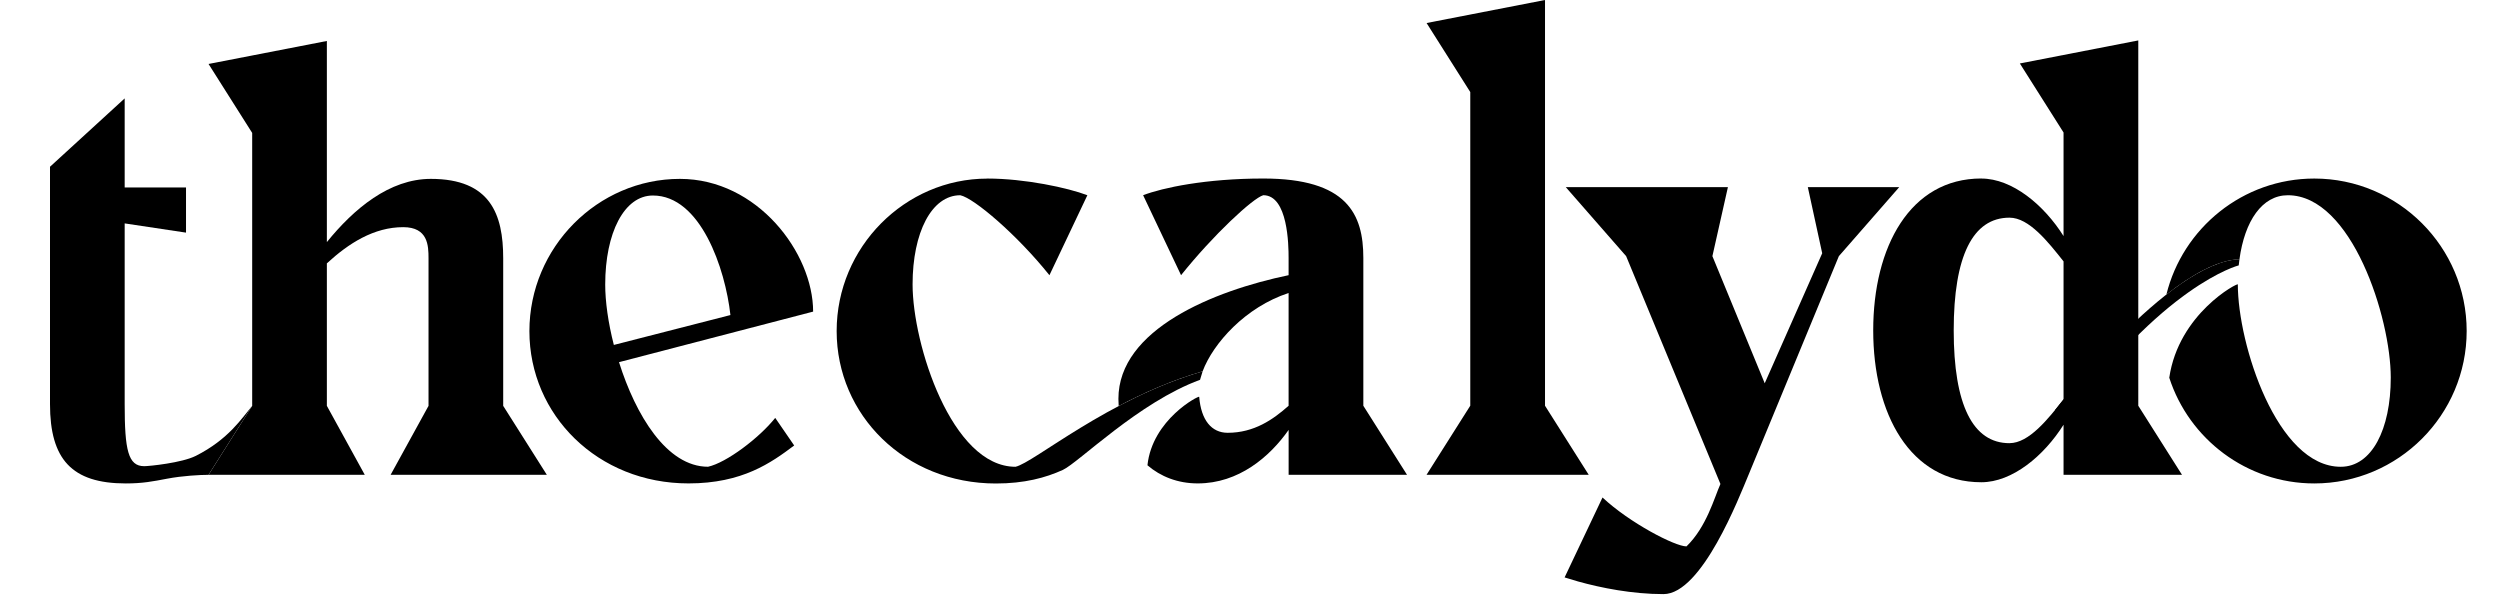
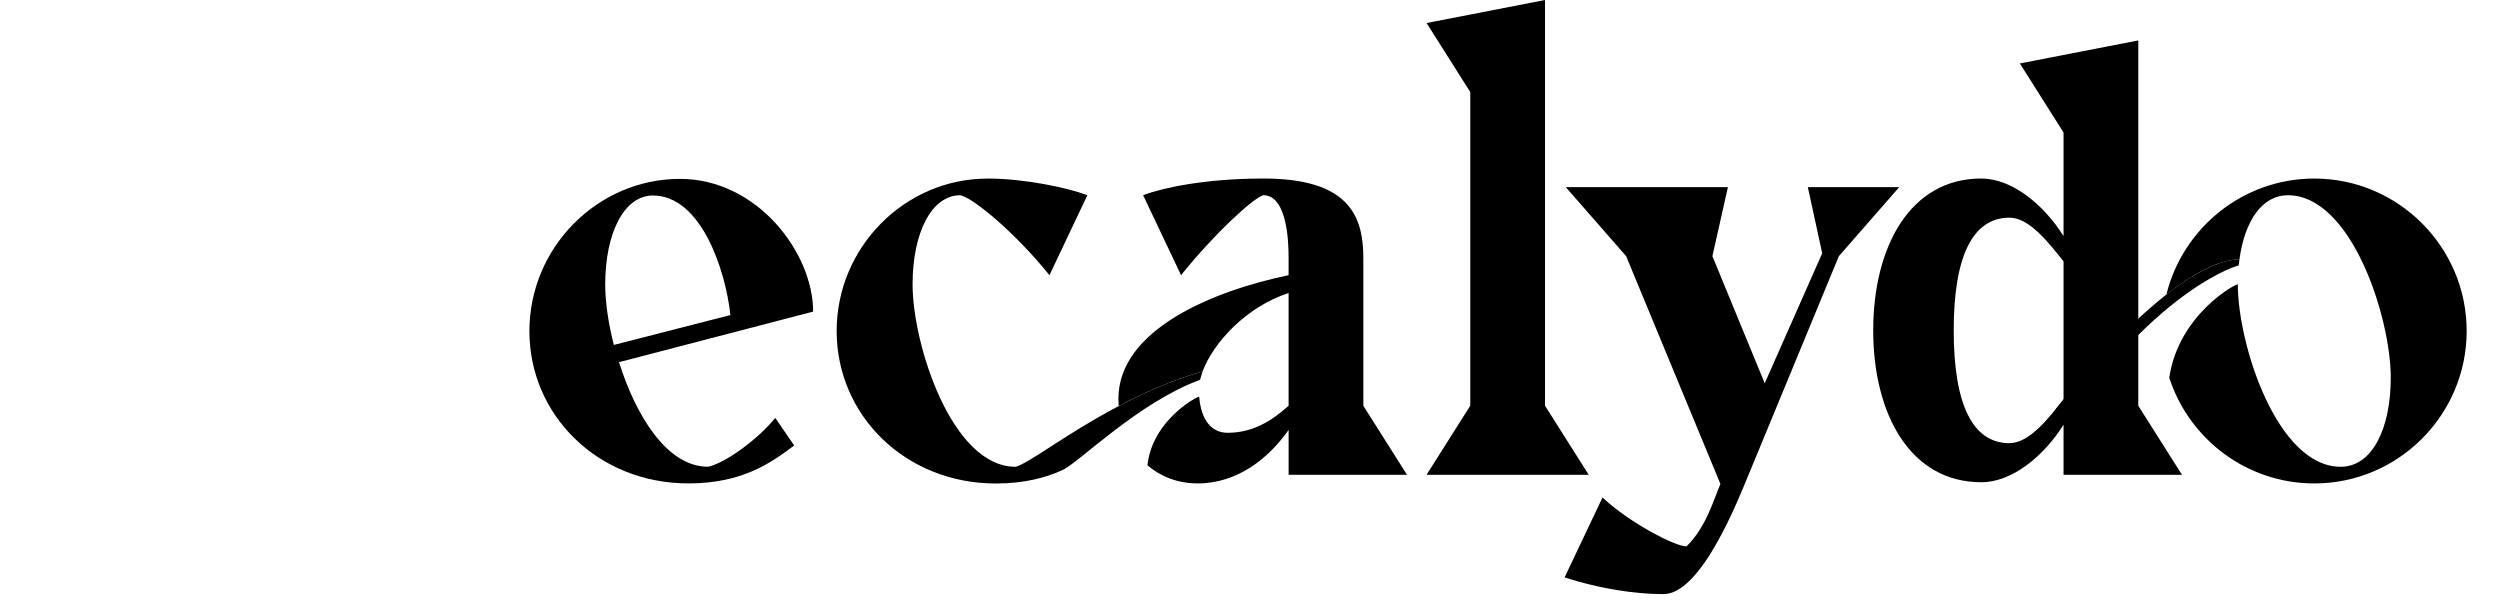
<svg xmlns="http://www.w3.org/2000/svg" width="658" height="158" viewBox="0 0 658 158" fill="none">
  <path d="M259.863 46.994C269.698 46.994 281.05 49.414 286.195 51.387L276.211 72.436C267.734 61.833 256.383 52.15 252.753 51.387C245.188 51.387 240.192 61.228 240.192 74.856C240.192 90.6 250.483 122.856 267.279 122.856C272.118 121.795 291.639 104.951 316.527 97.744L315.851 99.968C299.754 105.84 283.862 121.787 279.738 123.681C275.197 125.756 269.58 127.257 262.125 127.257C238.212 127.257 220.207 109.243 220.207 87.133C220.207 65.024 238.212 47.009 259.855 47.009L259.863 46.994Z" fill="black" />
  <path d="M386.977 106.798V24.232L375.476 6.06L406.648 0V106.79L418.149 124.962H375.468L386.969 106.79L386.977 106.798Z" fill="black" />
  <path d="M421.786 130.944C428.895 137.609 440.852 143.81 443.884 143.81C449.179 138.662 451.19 131.022 452.816 127.383L428 67.421L412.108 49.249H454.788L450.703 67.421L464.474 100.88L479.604 66.659L475.818 49.249H499.88L483.988 67.421L460.224 124.954C457.805 130.708 447.961 156.37 437.827 156.37C429.602 156.37 421.377 154.727 415.352 153.045C414.064 152.684 412.87 152.322 411.801 151.976L421.786 130.928V130.944Z" fill="black" />
-   <path d="M66.375 106.822V34.984L54.89 16.836L86.03 10.784V63.719C93.132 54.948 102.504 47.08 113.392 47.08C129.111 47.08 132.442 56.457 132.442 67.956V106.822L143.927 124.97H102.81L112.787 106.822V67.956C112.787 64.631 112.638 59.789 106.133 59.789C98.427 59.789 91.773 64.026 86.03 69.315V106.822L96.007 124.97H54.89L66.375 106.822Z" fill="black" />
  <path d="M178.948 47.08C199.358 47.08 214.016 66.588 214.016 82.017L162.923 95.323C167.306 109.235 175.468 122.848 186.356 122.848C191.195 121.787 199.813 115.287 204.04 109.989L209.028 117.252C202.979 121.787 195.422 127.234 181.211 127.234C157.329 127.234 139.339 109.235 139.339 87.157C139.339 65.079 157.329 47.08 178.948 47.08ZM161.563 90.788L192.248 82.921C190.889 70.667 184.385 51.458 171.839 51.458C164.282 51.458 159.293 61.29 159.293 74.903C159.293 79.289 160.047 84.885 161.563 90.78V90.788Z" fill="black" />
-   <path d="M51.512 119.995C47.898 121.818 39.28 122.699 37.953 122.699C33.718 122.699 32.815 118.462 32.815 106.366V58.799L48.959 61.228V49.344H32.815V25.898L13.16 43.889V106.366C13.16 120.883 18.902 127.242 33.114 127.242C37.521 127.242 40.239 126.707 43.939 126C48.055 125.214 52.69 124.978 54.882 124.978L66.367 106.83C63.657 110.045 60.193 115.617 51.504 120.003L51.512 119.995Z" fill="black" />
  <path d="M370.331 124.97L358.83 106.798V67.885C358.83 56.378 354.596 46.986 332.497 46.986C317.367 46.986 306.015 49.407 300.87 51.379L310.855 72.428C319.331 61.825 329.771 52.142 332.497 51.379C339.002 51.379 339.159 64.552 339.159 67.885V72.428C319.488 76.515 294.365 86.662 294.365 104.983C294.365 105.612 294.397 106.24 294.436 106.861C301.035 103.387 308.498 100.055 316.527 97.736C319.307 90.332 327.831 80.814 339.159 77.12V106.798C335.074 110.43 330.078 113.911 323.118 113.911C318.875 113.911 316.118 110.571 315.631 104.448C315.6 104.032 303.29 110.375 302.009 122.463C305.466 125.426 309.967 127.234 315.254 127.234C326.001 127.234 334.171 120.27 339.167 113.149V124.962H370.339L370.331 124.97Z" fill="black" />
  <path d="M521.484 46.994C529.654 46.994 537.981 53.957 543.126 62.132V34.874L531.626 16.702L562.797 10.642V106.791L574.298 124.962H543.126V111.789C537.981 119.964 529.654 126.927 521.484 126.927C502.716 126.927 493.03 108.905 493.03 86.953C493.03 65 502.716 46.978 521.484 46.978V46.994ZM528.9 116.639C534.045 116.639 539.041 110.28 543.126 105.132V68.797C539.041 63.648 534.045 57.29 528.9 57.29C519.213 57.29 514.217 67.437 514.217 86.968C514.217 106.5 519.213 116.647 528.9 116.647V116.639Z" fill="black" />
  <path d="M540.872 107.946C540.872 107.946 570.842 68.891 589.428 68.223L589.232 69.85C589.232 69.85 569.019 74.998 543.126 111.789" fill="black" />
  <path d="M609.123 46.994C590.332 46.994 574.495 60.033 570.19 77.537C576.875 72.294 583.694 68.435 589.428 68.231C590.803 58.154 595.391 51.387 602.163 51.387C618.958 51.387 629.249 83.636 629.249 99.387C629.249 113.016 624.253 122.856 616.083 122.856C599.287 122.856 588.996 90.607 588.996 74.856C588.996 74.353 573.411 82.528 570.952 99.418C576.16 115.539 591.314 127.242 609.123 127.242C631.221 127.242 649.227 109.227 649.227 87.118C649.227 65.008 631.221 46.994 609.123 46.994Z" fill="black" />
</svg>